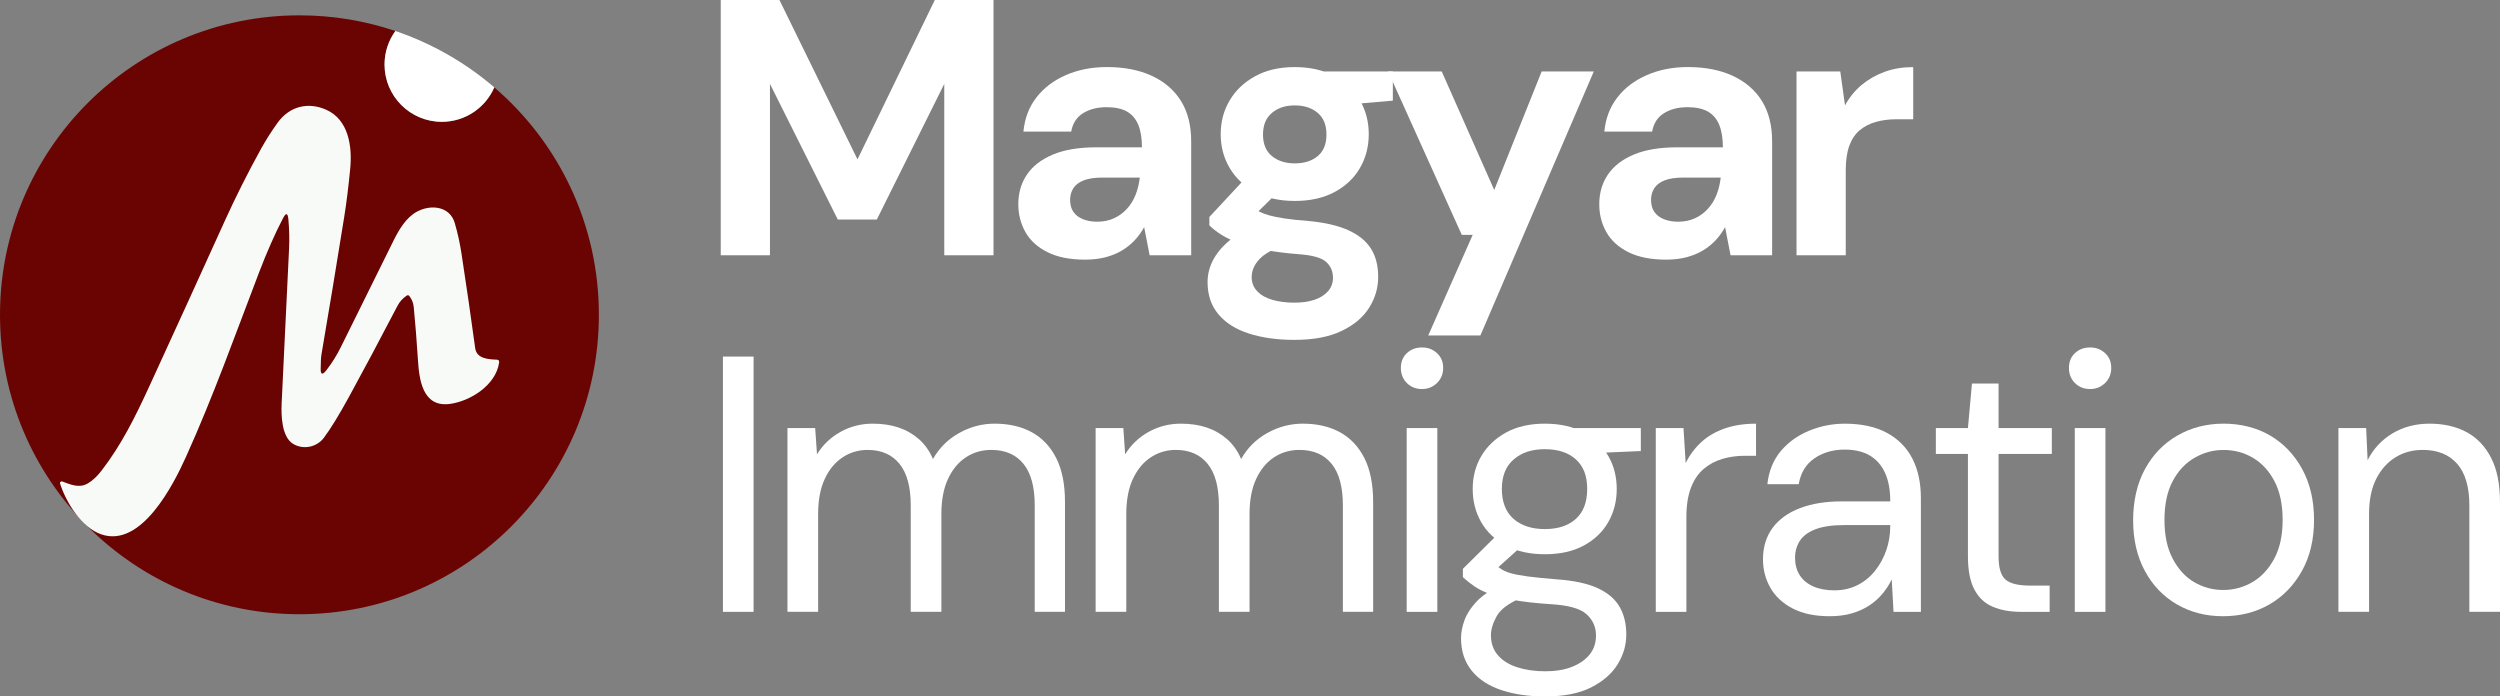
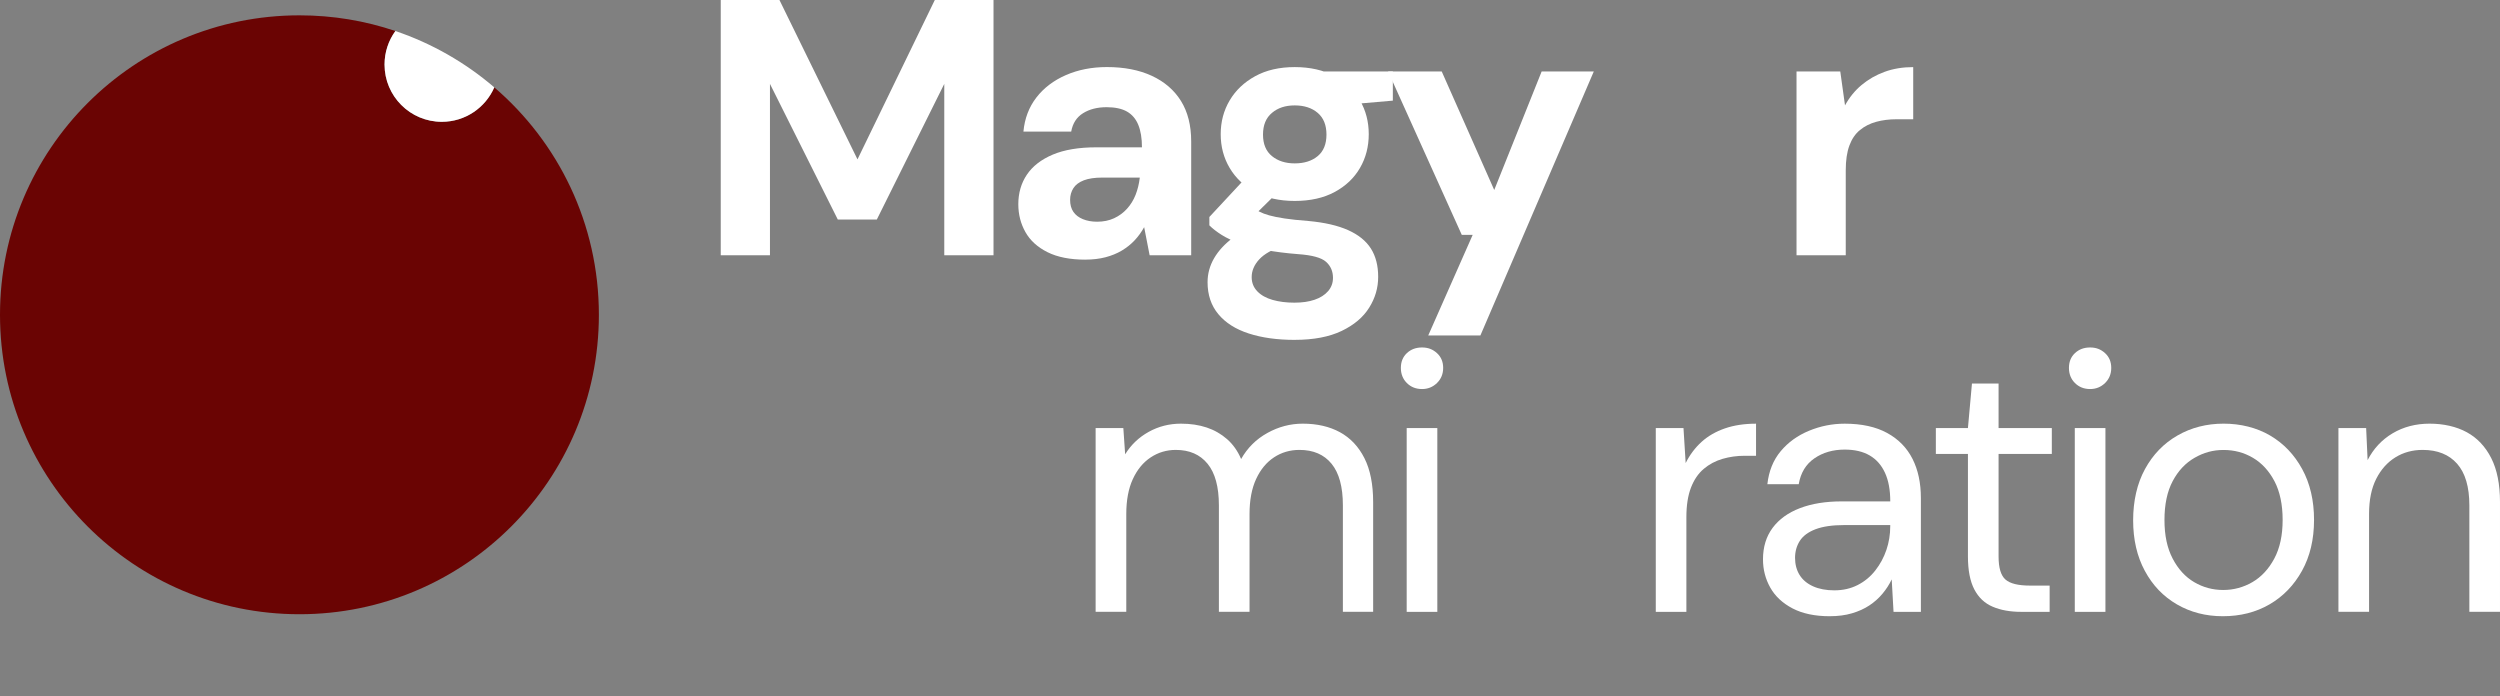
<svg xmlns="http://www.w3.org/2000/svg" id="Layer_2" data-name="Layer 2" viewBox="0 0 1193.64 332.53">
  <rect x="0" y="0" width="1193.64" height="332.53" fill="#808080" stroke="none" />
  <defs>
    <style>
      .cls-1 {
        fill: #f7faf7;
      }

      .cls-2, .cls-3 {
        fill: #fff;
      }

      .cls-3 {
        fill-rule: evenodd;
      }

      .cls-4 {
        fill: #6a0403;
      }
    </style>
  </defs>
  <g id="Layer_2-2" data-name="Layer 2">
    <g id="Layer_1-2" data-name="Layer 1-2">
      <path class="cls-2" d="M344.12,121.88V0h28.03l37.26,76.09L446.33,0h28.03v121.88h-23.51V40.05l-32.21,64.77h-18.63l-32.39-64.77v81.84h-23.51.01Z" />
      <path class="cls-2" d="M518.24,123.97c-7.31,0-13.35-1.19-18.11-3.57-4.76-2.38-8.27-5.57-10.53-9.58s-3.4-8.44-3.4-13.32c0-5.34,1.36-10.04,4.09-14.1s6.85-7.25,12.36-9.58c5.51-2.32,12.45-3.48,20.81-3.48h21.77c0-4.29-.58-7.86-1.74-10.71-1.16-2.84-2.96-4.96-5.4-6.36-2.44-1.39-5.69-2.09-9.75-2.09-4.41,0-8.16.96-11.23,2.87-3.08,1.92-4.96,4.85-5.66,8.79h-22.81c.58-6.27,2.64-11.69,6.18-16.28,3.54-4.58,8.24-8.15,14.1-10.71,5.86-2.55,12.39-3.83,19.59-3.83,8.24,0,15.38,1.39,21.42,4.18,6.03,2.79,10.68,6.79,13.93,12.01s4.88,11.67,4.88,19.33v54.33h-19.85l-2.61-13.41c-1.28,2.32-2.79,4.41-4.53,6.27-1.74,1.86-3.77,3.48-6.09,4.88-2.32,1.39-4.94,2.46-7.84,3.22-2.9.75-6.09,1.13-9.58,1.13h0ZM523.81,105.86c3.02,0,5.72-.55,8.1-1.65s4.44-2.61,6.18-4.53,3.1-4.12,4.09-6.62c.98-2.49,1.65-5.19,2-8.1v-.17h-17.93c-3.6,0-6.53.44-8.79,1.31-2.26.87-3.92,2.12-4.96,3.74-1.04,1.63-1.57,3.48-1.57,5.57,0,2.32.52,4.24,1.57,5.75,1.04,1.51,2.55,2.67,4.53,3.48,1.97.81,4.24,1.22,6.79,1.22h-.01Z" />
      <path class="cls-2" d="M618.18,162.28c-8.36,0-15.67-1.02-21.94-3.05s-11.12-5.11-14.54-9.23c-3.43-4.12-5.14-9.2-5.14-15.24,0-4.06,1.04-7.9,3.13-11.49s5.14-6.88,9.14-9.84,9.02-5.48,15.06-7.57l8.88,11.49c-5.34,1.74-9.2,3.92-11.58,6.53s-3.57,5.42-3.57,8.44c0,2.67.9,4.93,2.7,6.79s4.24,3.22,7.31,4.09,6.53,1.31,10.36,1.31,6.94-.47,9.66-1.39c2.73-.93,4.88-2.29,6.44-4.09,1.57-1.8,2.35-3.92,2.35-6.36,0-3.13-1.1-5.69-3.31-7.66-2.21-1.98-6.62-3.19-13.23-3.66-5.92-.46-11.17-1.13-15.76-2s-8.62-1.92-12.1-3.13c-3.48-1.22-6.42-2.58-8.79-4.09-2.38-1.51-4.33-3.02-5.83-4.53v-4l18.63-20.02,16.89,5.4-21.94,21.59,6.62-11.49c1.28.7,2.53,1.37,3.74,2,1.22.64,2.76,1.22,4.61,1.74,1.86.52,4.29,1.02,7.31,1.48,3.02.46,6.85.87,11.49,1.22,7.66.7,13.96,2.15,18.89,4.35,4.93,2.21,8.56,5.14,10.88,8.79,2.32,3.66,3.48,8.15,3.48,13.49s-1.42,10.13-4.27,14.71c-2.85,4.58-7.23,8.3-13.15,11.14-5.92,2.84-13.41,4.27-22.46,4.27h.04ZM618.18,95.94c-7.31,0-13.61-1.42-18.89-4.27-5.28-2.84-9.35-6.67-12.19-11.49-2.85-4.82-4.27-10.19-4.27-16.11s1.42-11.29,4.27-16.11c2.84-4.82,6.91-8.68,12.19-11.58s11.58-4.35,18.89-4.35,13.78,1.45,19.06,4.35c5.28,2.9,9.32,6.76,12.1,11.58,2.79,4.82,4.18,10.19,4.18,16.11s-1.39,11.29-4.18,16.11-6.82,8.65-12.1,11.49c-5.28,2.85-11.64,4.27-19.06,4.27ZM618.18,78.01c4.53,0,8.18-1.16,10.97-3.48s4.18-5.75,4.18-10.27-1.39-7.98-4.18-10.36-6.44-3.57-10.97-3.57-8.04,1.19-10.88,3.57c-2.85,2.38-4.27,5.83-4.27,10.36s1.42,7.95,4.27,10.27c2.84,2.32,6.47,3.48,10.88,3.48ZM632.81,50.84l-3.83-16.72h36.04v13.93l-32.21,2.79h0Z" />
      <path class="cls-2" d="M681.91,160.19l21.24-48.06h-5.22l-35.17-78.01h25.6l25.07,56.59,22.64-56.59h24.9l-54.15,126.06h-24.91Z" />
-       <path class="cls-2" d="M795.61,123.97c-7.31,0-13.35-1.19-18.11-3.57s-8.27-5.57-10.53-9.58-3.39-8.44-3.39-13.32c0-5.34,1.36-10.04,4.09-14.1,2.73-4.06,6.85-7.25,12.36-9.58,5.51-2.32,12.45-3.48,20.81-3.48h21.76c0-4.29-.58-7.86-1.74-10.71-1.16-2.84-2.96-4.96-5.4-6.36-2.44-1.39-5.69-2.09-9.75-2.09-4.41,0-8.16.96-11.23,2.87-3.08,1.92-4.96,4.85-5.66,8.79h-22.81c.58-6.27,2.64-11.69,6.18-16.28,3.54-4.58,8.24-8.15,14.1-10.71,5.86-2.55,12.39-3.83,19.59-3.83,8.24,0,15.38,1.39,21.42,4.18,6.03,2.79,10.68,6.79,13.93,12.01s4.88,11.67,4.88,19.33v54.33h-19.85l-2.61-13.41c-1.28,2.32-2.79,4.41-4.53,6.27-1.74,1.86-3.77,3.48-6.09,4.88-2.32,1.39-4.93,2.46-7.83,3.22-2.9.75-6.09,1.13-9.58,1.13h0ZM801.18,105.86c3.02,0,5.72-.55,8.1-1.65s4.44-2.61,6.18-4.53,3.1-4.12,4.09-6.62c.98-2.49,1.65-5.19,2-8.1v-.17h-17.93c-3.6,0-6.53.44-8.79,1.31s-3.92,2.12-4.96,3.74c-1.04,1.63-1.57,3.48-1.57,5.57,0,2.32.52,4.24,1.57,5.75,1.04,1.51,2.55,2.67,4.53,3.48,1.97.81,4.24,1.22,6.79,1.22h-.01Z" />
      <path class="cls-2" d="M857.76,121.88V34.13h20.89l2.26,16.19c2.09-3.83,4.73-7.08,7.92-9.75s6.85-4.76,10.97-6.27,8.68-2.26,13.67-2.26v24.9h-8.01c-3.48,0-6.7.41-9.66,1.22-2.96.81-5.54,2.12-7.75,3.92s-3.89,4.27-5.05,7.4c-1.16,3.13-1.74,7.08-1.74,11.84v40.57h-23.51.01Z" />
-       <path class="cls-2" d="M345.17,292.13v-121.88h14.63v121.88h-14.63Z" />
-       <path class="cls-2" d="M375.98,292.13v-87.76h13.23l.87,12.54c2.79-4.53,6.53-8.1,11.23-10.71s9.84-3.92,15.41-3.92c4.53,0,8.62.61,12.28,1.83s6.9,3.08,9.75,5.57c2.84,2.5,5.08,5.66,6.7,9.49,3.02-5.34,7.2-9.49,12.54-12.45,5.34-2.96,10.97-4.44,16.89-4.44,6.85,0,12.77,1.37,17.76,4.09,4.99,2.73,8.88,6.85,11.67,12.36s4.18,12.51,4.18,20.98v52.41h-14.45v-50.84c0-8.82-1.8-15.44-5.4-19.85s-8.71-6.62-15.32-6.62c-4.53,0-8.59,1.19-12.19,3.57s-6.44,5.83-8.53,10.36-3.13,10.1-3.13,16.72v46.66h-14.63v-50.84c0-8.82-1.8-15.44-5.4-19.85s-8.65-6.62-15.15-6.62c-4.41,0-8.42,1.19-12.01,3.57-3.6,2.38-6.44,5.83-8.53,10.36s-3.13,10.1-3.13,16.72v46.66h-14.64Z" />
      <path class="cls-2" d="M523.11,292.13v-87.76h13.23l.87,12.54c2.79-4.53,6.53-8.1,11.23-10.71,4.7-2.61,9.84-3.92,15.41-3.92,4.53,0,8.62.61,12.28,1.83,3.66,1.22,6.9,3.08,9.75,5.57,2.84,2.5,5.08,5.66,6.7,9.49,3.02-5.34,7.2-9.49,12.54-12.45,5.34-2.96,10.97-4.44,16.89-4.44,6.85,0,12.77,1.37,17.76,4.09,4.99,2.73,8.88,6.85,11.67,12.36s4.18,12.51,4.18,20.98v52.41h-14.45v-50.84c0-8.82-1.8-15.44-5.4-19.85-3.6-4.41-8.71-6.62-15.32-6.62-4.53,0-8.59,1.19-12.19,3.57s-6.44,5.83-8.53,10.36-3.13,10.1-3.13,16.72v46.66h-14.63v-50.84c0-8.82-1.8-15.44-5.4-19.85-3.6-4.41-8.65-6.62-15.15-6.62-4.41,0-8.42,1.19-12.01,3.57-3.6,2.38-6.44,5.83-8.53,10.36s-3.13,10.1-3.13,16.72v46.66h-14.64Z" />
      <path class="cls-2" d="M678.95,185.75c-2.9,0-5.31-.96-7.23-2.87s-2.87-4.32-2.87-7.23.96-5.25,2.87-7.05c1.92-1.8,4.32-2.7,7.23-2.7s5.16.9,7.14,2.7c1.97,1.8,2.96,4.15,2.96,7.05s-.99,5.31-2.96,7.23c-1.97,1.92-4.35,2.87-7.14,2.87ZM671.63,292.13v-87.76h14.63v87.76h-14.63Z" />
-       <path class="cls-2" d="M737.8,332.53c-7.89,0-14.89-1.02-20.98-3.05-6.09-2.03-10.83-5.14-14.19-9.32-3.37-4.18-5.05-9.35-5.05-15.5,0-2.67.55-5.52,1.65-8.53,1.1-3.02,3.02-5.98,5.75-8.88s6.59-5.51,11.58-7.84l10.1,5.92c-6.15,2.55-10.16,5.49-12.01,8.79-1.86,3.31-2.79,6.36-2.79,9.14,0,3.83,1.1,7.02,3.31,9.58,2.2,2.55,5.28,4.47,9.23,5.75,3.95,1.28,8.42,1.92,13.41,1.92s9.29-.73,12.89-2.18c3.6-1.45,6.38-3.42,8.36-5.92,1.97-2.5,2.96-5.49,2.96-8.97,0-4.06-1.51-7.46-4.53-10.19s-8.77-4.32-17.24-4.79c-6.85-.46-12.6-1.1-17.24-1.92-4.64-.81-8.47-1.77-11.49-2.87s-5.54-2.35-7.57-3.74c-2.03-1.39-3.86-2.84-5.48-4.35v-4l16.89-16.72,12.71,4.53-17.41,15.67,2.26-6.09c1.28.93,2.49,1.8,3.66,2.61,1.16.81,2.73,1.51,4.7,2.09,1.97.58,4.73,1.1,8.27,1.57,3.54.46,8.21.93,14.02,1.39,8.01.58,14.42,1.98,19.24,4.18,4.82,2.21,8.3,5.17,10.45,8.88s3.22,8.12,3.22,13.23-1.37,9.72-4.09,14.19c-2.73,4.47-6.94,8.15-12.62,11.06-5.69,2.9-13,4.35-21.94,4.35h-.03ZM737.62,264.62c-7.31,0-13.55-1.39-18.72-4.18-5.17-2.79-9.08-6.53-11.75-11.23s-4-9.95-4-15.76,1.36-11.03,4.09-15.67c2.73-4.64,6.64-8.38,11.75-11.23,5.11-2.84,11.32-4.27,18.63-4.27s13.52,1.42,18.63,4.27,8.99,6.59,11.67,11.23c2.67,4.64,4,9.87,4,15.67s-1.34,11.06-4,15.76c-2.67,4.7-6.56,8.45-11.67,11.23-5.11,2.79-11.32,4.18-18.63,4.18h0ZM737.62,252.61c6.27,0,11.2-1.62,14.8-4.88,3.6-3.25,5.4-8.01,5.4-14.28s-1.8-10.85-5.4-14.1c-3.6-3.25-8.53-4.88-14.8-4.88s-11.12,1.63-14.89,4.88-5.66,7.95-5.66,14.1,1.86,11.03,5.57,14.28,8.71,4.88,14.97,4.88h.01ZM751.9,216.74l-4.35-12.36h35.87v10.97l-31.52,1.39Z" />
      <path class="cls-2" d="M790.56,292.13v-87.76h13.23l1.04,16.72c1.97-3.95,4.5-7.31,7.57-10.1,3.08-2.79,6.79-4.93,11.14-6.44,4.35-1.51,9.32-2.26,14.89-2.26v15.32h-5.4c-3.72,0-7.26.5-10.62,1.48-3.37.99-6.36,2.58-8.97,4.79-2.61,2.21-4.64,5.2-6.09,8.97s-2.18,8.45-2.18,14.02v45.27h-14.63.02Z" />
      <path class="cls-2" d="M873.61,294.22c-7.08,0-13-1.25-17.76-3.74-4.76-2.5-8.3-5.8-10.62-9.92-2.32-4.12-3.48-8.62-3.48-13.49,0-5.92,1.54-10.94,4.61-15.06s7.43-7.25,13.06-9.4,12.28-3.22,19.94-3.22h23.16c0-5.45-.84-10.01-2.53-13.67-1.68-3.66-4.12-6.41-7.31-8.27s-7.17-2.79-11.93-2.79c-5.57,0-10.39,1.39-14.45,4.18s-6.56,6.91-7.49,12.36h-14.97c.7-6.27,2.81-11.52,6.36-15.76,3.54-4.24,8.04-7.49,13.49-9.75,5.46-2.26,11.14-3.4,17.06-3.4,8.12,0,14.89,1.48,20.29,4.44s9.43,7.08,12.1,12.36,4,11.52,4,18.72v54.33h-13.06l-.87-15.5c-1.16,2.44-2.64,4.73-4.44,6.88s-3.89,4-6.27,5.57-5.14,2.82-8.27,3.74c-3.13.93-6.68,1.39-10.62,1.39h0ZM875.87,281.86c4.06,0,7.75-.84,11.06-2.52s6.12-4,8.44-6.96,4.09-6.24,5.31-9.84,1.83-7.37,1.83-11.32v-.52h-21.94c-5.69,0-10.27.67-13.76,2-3.48,1.34-5.98,3.19-7.49,5.57-1.51,2.38-2.26,5.08-2.26,8.1s.72,5.86,2.18,8.18c1.45,2.32,3.6,4.12,6.44,5.4s6.24,1.92,10.19,1.92h0Z" />
      <path class="cls-2" d="M965.02,292.13c-5.22,0-9.75-.81-13.58-2.44-3.83-1.62-6.76-4.38-8.79-8.27-2.03-3.89-3.05-9.14-3.05-15.76v-48.93h-15.32v-12.36h15.32l1.92-21.24h12.71v21.24h25.42v12.36h-25.42v48.93c0,5.46,1.1,9.14,3.31,11.06,2.2,1.92,6.09,2.87,11.67,2.87h9.4v12.54h-13.59Z" />
      <path class="cls-2" d="M997.93,185.75c-2.9,0-5.31-.96-7.23-2.87s-2.87-4.32-2.87-7.23.96-5.25,2.87-7.05c1.92-1.8,4.32-2.7,7.23-2.7s5.16.9,7.14,2.7c1.97,1.8,2.96,4.15,2.96,7.05s-.99,5.31-2.96,7.23c-1.97,1.92-4.35,2.87-7.14,2.87ZM990.62,292.13v-87.76h14.63v87.76h-14.63Z" />
      <path class="cls-2" d="M1061.31,294.22c-8.13,0-15.44-1.89-21.94-5.66s-11.61-9.11-15.32-16.02c-3.72-6.9-5.57-14.94-5.57-24.12s1.88-17.56,5.66-24.46c3.77-6.91,8.94-12.25,15.5-16.02s13.9-5.66,22.03-5.66,15.76,1.89,22.2,5.66,11.55,9.11,15.32,16.02c3.77,6.91,5.66,15,5.66,24.29s-1.92,17.38-5.75,24.29-9,12.25-15.5,16.02-13.93,5.66-22.29,5.66h0ZM1061.48,281.69c4.99,0,9.63-1.25,13.93-3.74,4.29-2.5,7.78-6.24,10.45-11.23,2.67-4.99,4-11.14,4-18.46s-1.31-13.61-3.92-18.54c-2.61-4.93-6.04-8.65-10.27-11.14-4.24-2.5-8.91-3.74-14.02-3.74s-9.49,1.25-13.84,3.74c-4.35,2.5-7.83,6.21-10.45,11.14-2.61,4.94-3.92,11.12-3.92,18.54s1.31,13.47,3.92,18.46,6.03,8.74,10.27,11.23c4.24,2.5,8.85,3.74,13.84,3.74h.01Z" />
      <path class="cls-2" d="M1116.5,292.13v-87.76h13.23l.7,15.32c2.79-5.46,6.76-9.72,11.93-12.8,5.16-3.07,11.06-4.61,17.67-4.61s12.77,1.37,17.76,4.09c4.99,2.73,8.88,6.85,11.67,12.36s4.18,12.51,4.18,20.98v52.41h-14.63v-50.84c0-8.82-1.95-15.44-5.83-19.85-3.89-4.41-9.38-6.62-16.45-6.62-4.88,0-9.23,1.19-13.06,3.57-3.83,2.38-6.88,5.81-9.14,10.27-2.26,4.47-3.4,10.01-3.4,16.63v46.84h-14.63Z" />
      <path class="cls-4" d="M285.94,150.29c0,78.98-63.99,142.98-142.97,142.98S0,229.27,0,150.29,63.99,7.32,142.97,7.32c16.02,0,31.43,2.63,45.81,7.49-3.26,4.5-5.18,10.03-5.18,16.01,0,15.09,12.24,27.34,27.34,27.34,11.22,0,20.87-6.77,25.07-16.44,30.57,26.22,49.93,65.13,49.93,108.57h0Z" />
      <path class="cls-3" d="M236.01,41.72c-4.2,9.67-13.85,16.44-25.07,16.44-15.1,0-27.34-12.25-27.34-27.34,0-5.98,1.92-11.51,5.18-16.01,17.51,5.92,33.5,15.14,47.23,26.91Z" />
-       <path class="cls-1" d="M137.69,104.71c-.28-3.1-1.13-3.27-2.57-.51-3.84,7.38-7.66,16.03-11.46,25.95-11.42,29.86-21.86,59.2-34.86,87.97-6.04,13.41-21.31,43.5-40.36,37.04-9.47-3.21-16.84-15.18-19.76-24.28-.1-.32-.03-.6.21-.83s.51-.29.82-.17c4.12,1.51,8.13,3.37,12.28.89,2.23-1.32,4.42-3.37,6.56-6.16,9.27-12.05,15.74-24.86,23.17-41.09,12.2-26.56,24.03-52.5,35.5-77.81,5.17-11.42,10.98-23,17.45-34.73,2.26-4.09,4.87-8.2,7.84-12.33,5.71-7.98,14.67-10.1,23.3-6.23,10.62,4.76,12.44,17.46,11.4,28.16-.84,8.65-1.78,16.21-2.81,22.67-3.58,22.41-7.23,44.47-10.95,66.18-.31,1.79-.23,4.23-.32,6.12-.18,3.41.77,3.76,2.84,1.05,2.64-3.45,4.91-7.1,6.81-10.96,8.1-16.43,16.44-33.28,25.02-50.56,2.63-5.3,6.01-11.21,11.36-14.07,6.52-3.49,15.6-2.66,17.98,5.5,1.38,4.73,2.44,9.59,3.21,14.58,2.42,15.79,4.59,30.83,6.53,45.09.7,5.14,6.3,5.37,10.31,5.54.87.03,1.25.48,1.12,1.35-1.51,10.96-14.08,18.66-23.81,19.82-12.8,1.52-14.37-11.84-14.95-21.05-.55-8.73-1.22-17.13-2-25.21-.2-1.97-.88-3.72-2.05-5.24-.39-.49-.84-.57-1.36-.22-1.9,1.3-3.36,2.92-4.36,4.86-8.79,16.84-16.55,31.42-23.29,43.71-4.7,8.56-8.64,14.98-11.83,19.25-3.46,4.64-10,5.83-14.76,2.91-5.41-3.35-5.69-13.59-5.43-19.26,1.21-24.75,2.39-49.31,3.54-73.69.23-4.67.12-9.42-.32-14.25h0Z" />
    </g>
  </g>
</svg>